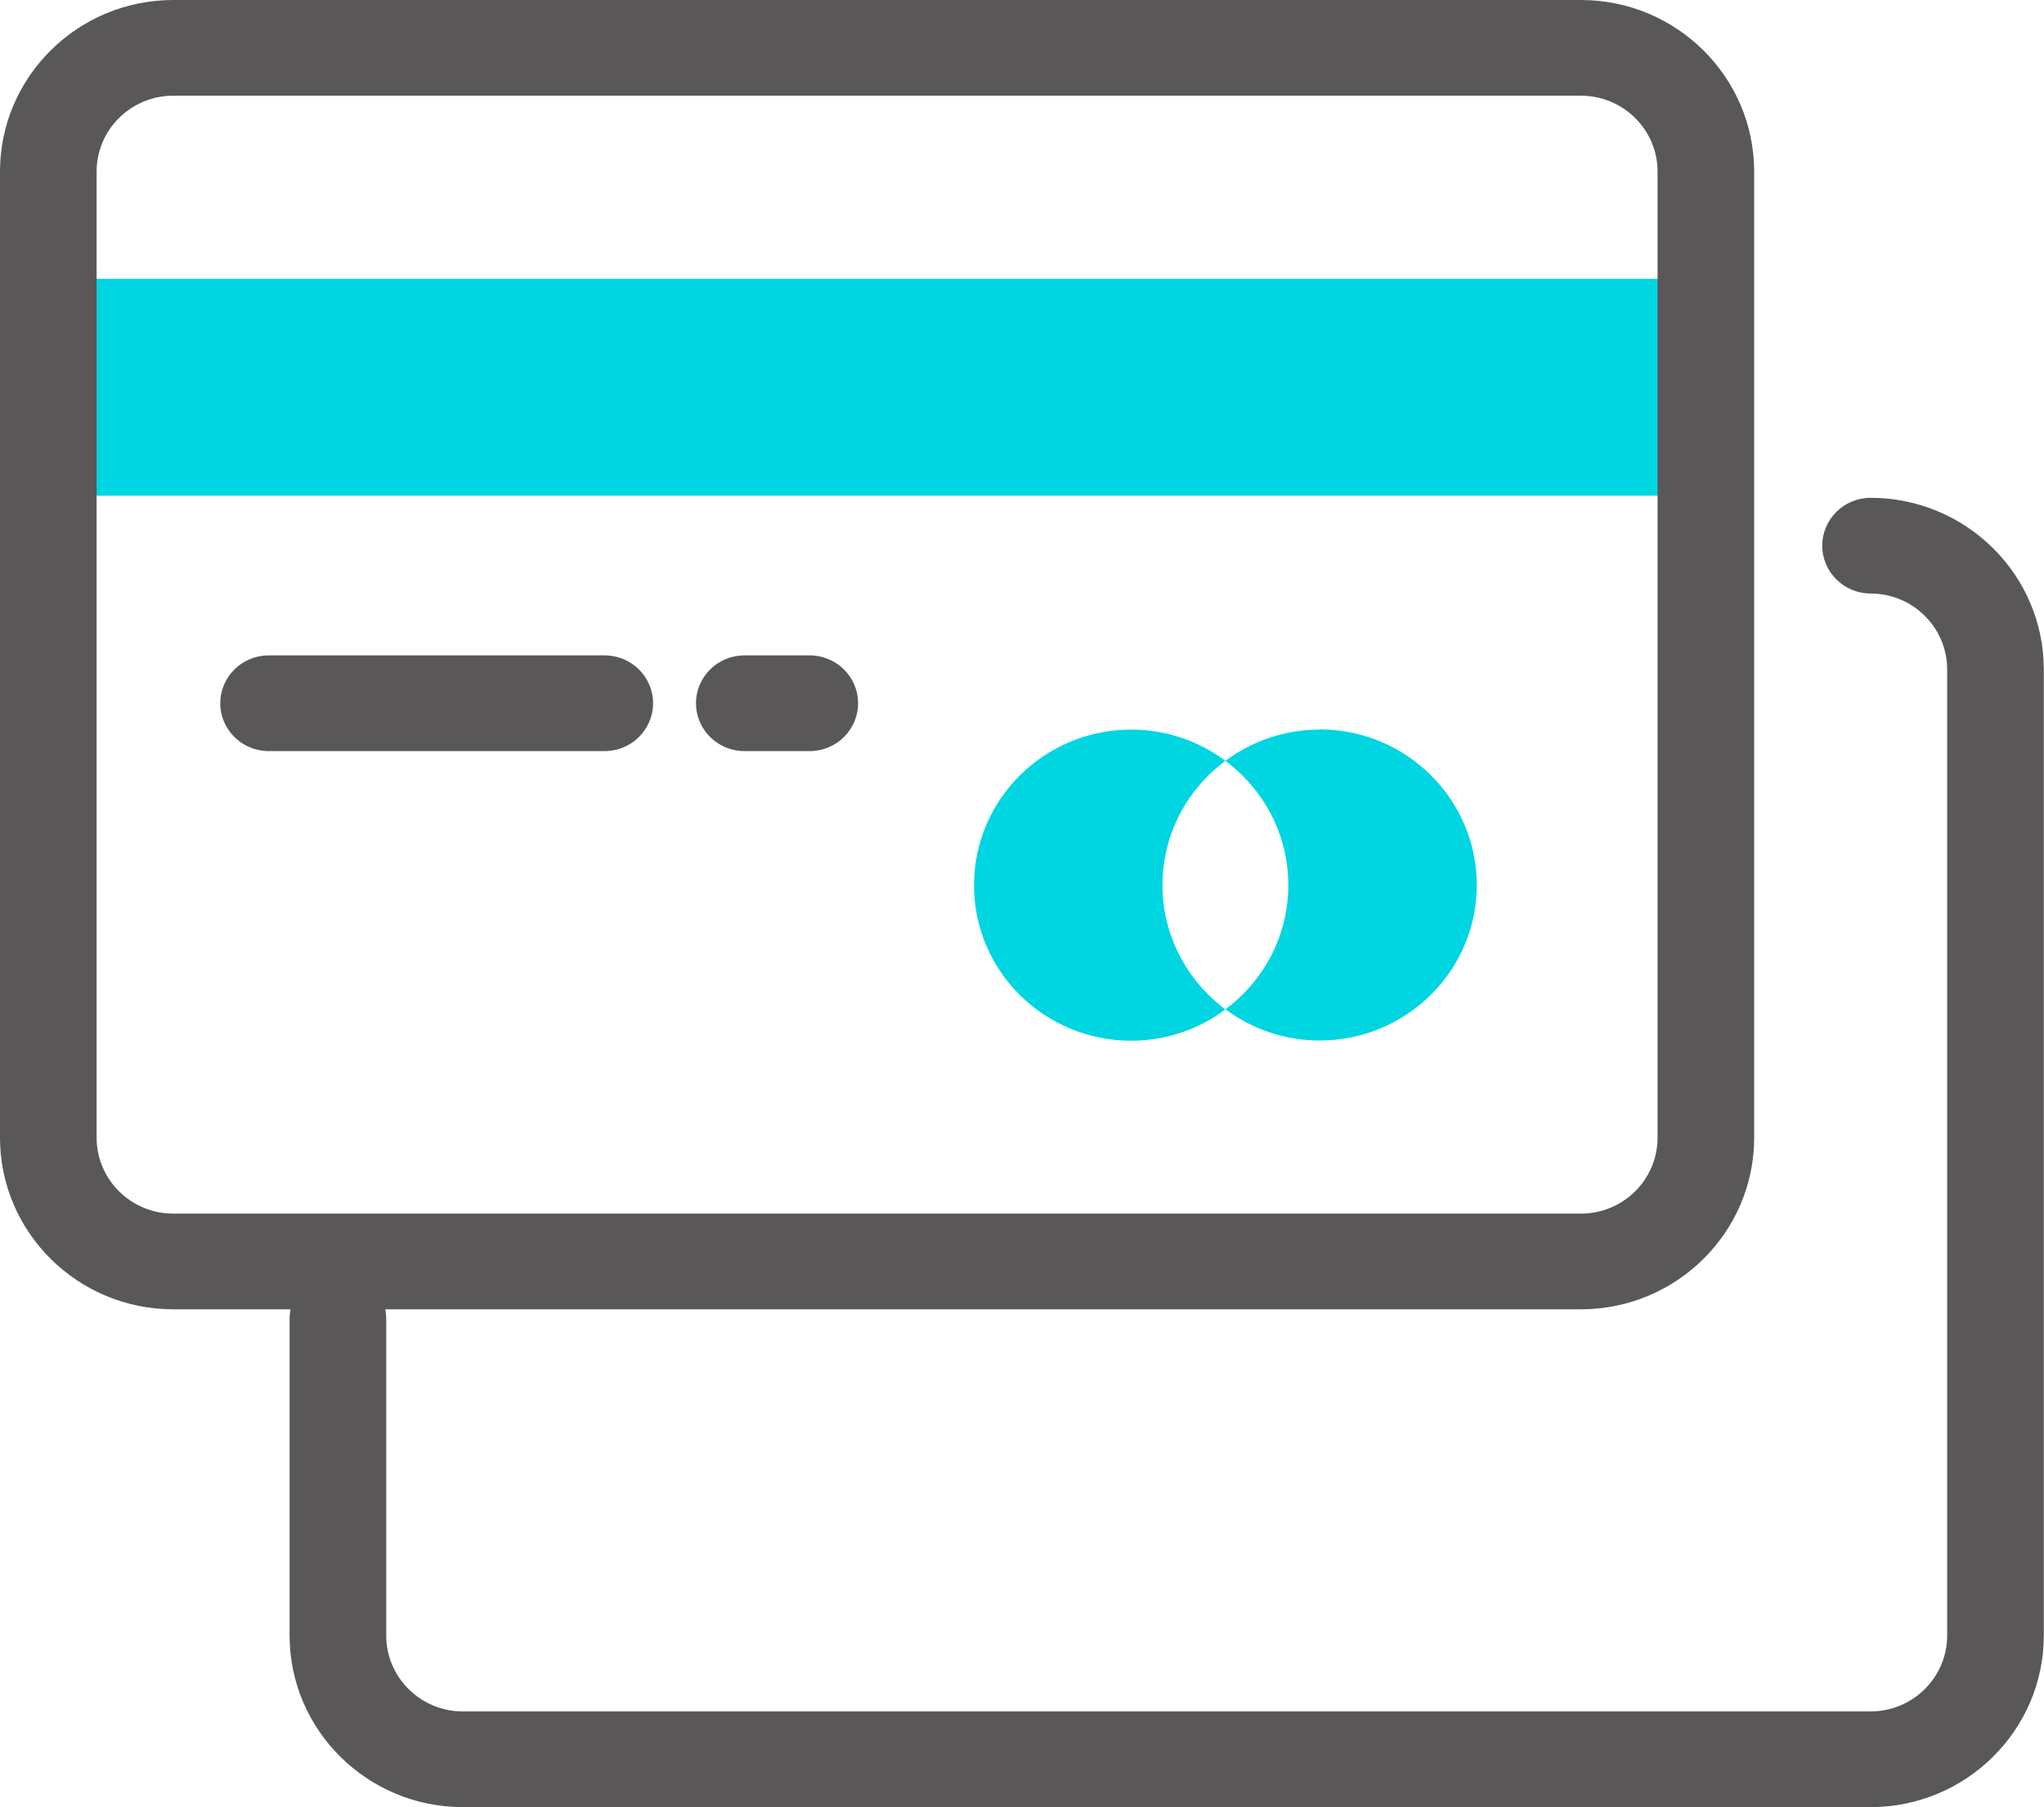
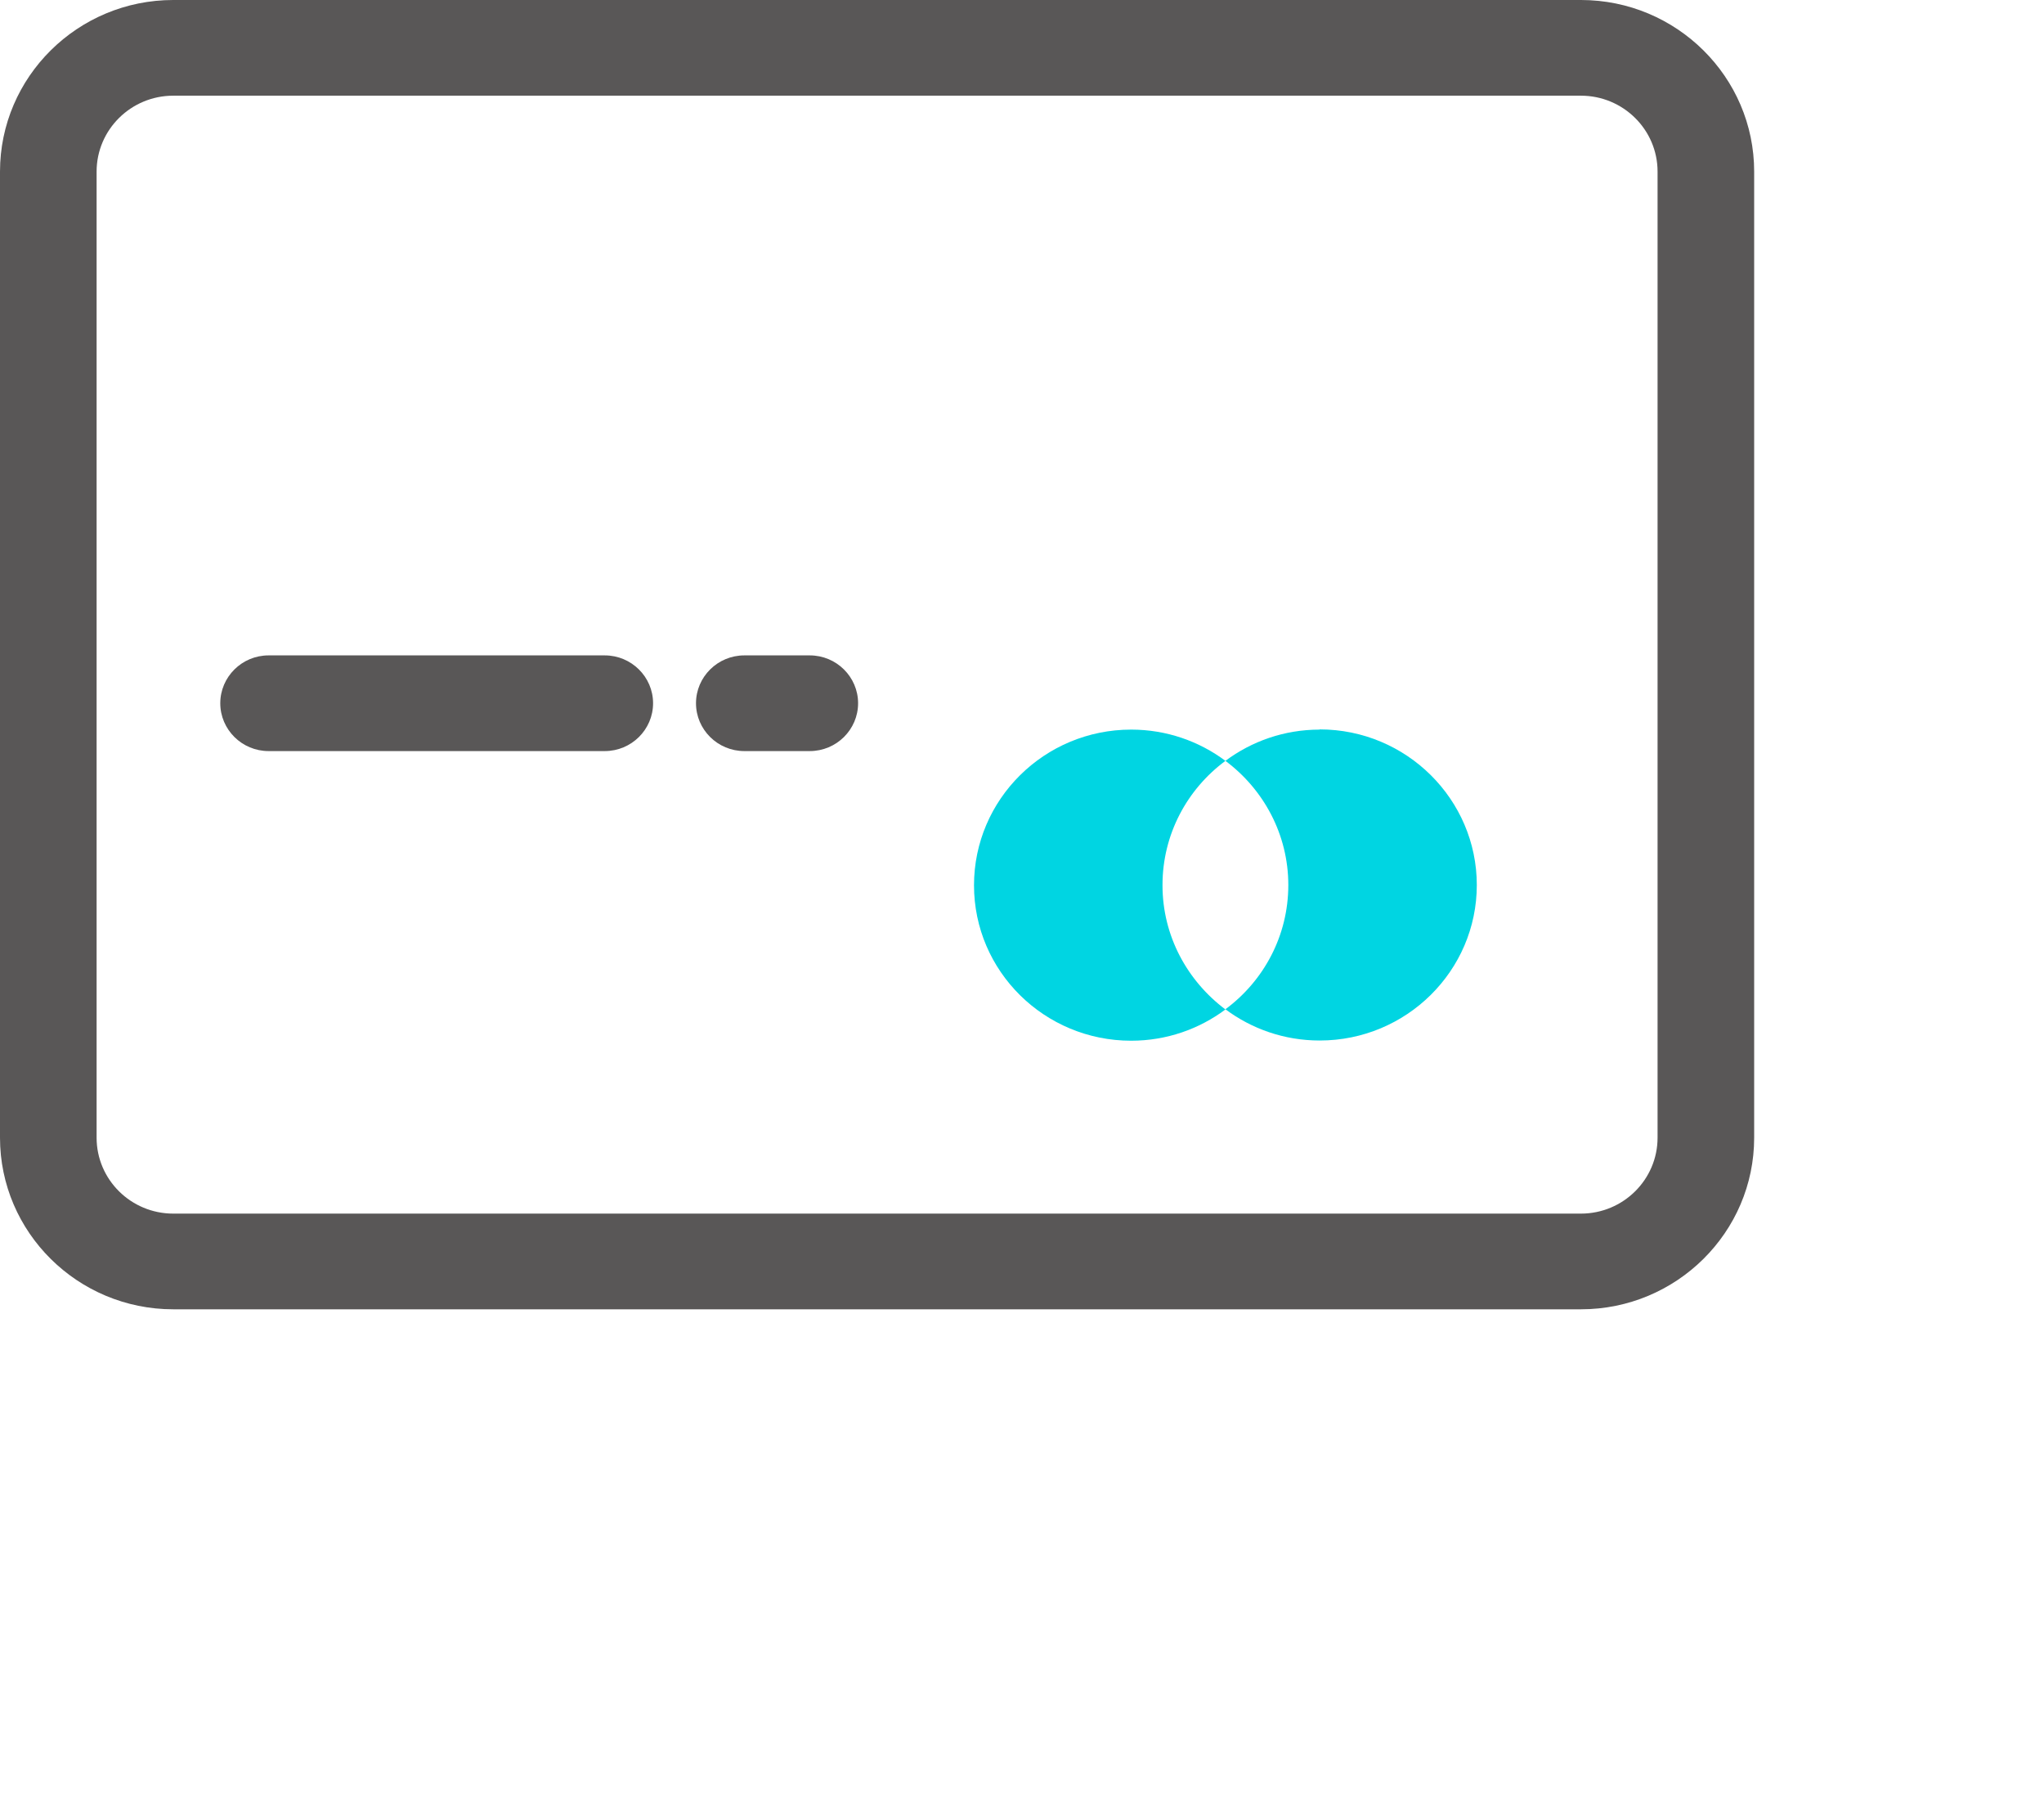
<svg xmlns="http://www.w3.org/2000/svg" width="69" height="61" viewBox="0 0 69 61" fill="none">
  <g clip-path="url(#clip0_137_1041)">
-     <path d="M56.47 9.411H2.747V16.732H56.47V9.411Z" fill="#00D5E2" />
    <path d="M53.375 44.196H5.848C2.623 44.196 0 41.597 0 38.403V5.793C0 2.598 2.623 0 5.848 0H53.368C56.593 0 59.216 2.598 59.216 5.793V38.403C59.216 41.597 56.593 44.196 53.368 44.196H53.375ZM5.848 3.23C4.421 3.23 3.261 4.379 3.261 5.793V38.403C3.261 39.817 4.421 40.966 5.848 40.966H53.368C54.796 40.966 55.955 39.817 55.955 38.403V5.793C55.955 4.379 54.796 3.23 53.368 3.23H5.848Z" fill="#595757" />
-     <path d="M63.151 61H15.625C12.4 61 9.776 58.401 9.776 55.207V44.526C9.776 43.636 10.508 42.911 11.407 42.911C12.306 42.911 13.038 43.636 13.038 44.526V55.207C13.038 56.621 14.197 57.77 15.625 57.77H63.144C64.572 57.77 65.731 56.621 65.731 55.207V22.597C65.731 21.183 64.572 20.034 63.144 20.034C62.246 20.034 61.514 19.309 61.514 18.419C61.514 17.529 62.246 16.804 63.144 16.804C66.369 16.804 68.993 19.403 68.993 22.597V55.207C68.993 58.401 66.369 61 63.144 61H63.151Z" fill="#595757" />
    <path d="M39.243 29.875C39.243 28.16 40.077 26.638 41.367 25.683C40.483 25.023 39.381 24.628 38.185 24.628C35.257 24.628 32.88 26.983 32.88 29.883C32.88 32.783 35.257 35.13 38.185 35.13C39.381 35.13 40.483 34.735 41.367 34.075C40.084 33.113 39.243 31.598 39.243 29.883V29.875Z" fill="#00D5E2" />
    <path d="M44.548 24.628C43.352 24.628 42.251 25.023 41.367 25.683C42.649 26.638 43.49 28.16 43.49 29.875C43.49 31.591 42.657 33.113 41.367 34.068C42.251 34.728 43.352 35.123 44.548 35.123C47.476 35.123 49.853 32.768 49.853 29.875C49.853 26.983 47.476 24.621 44.548 24.621V24.628Z" fill="#00D5E2" />
    <path d="M20.415 25.353H9.066C8.168 25.353 7.436 24.628 7.436 23.738C7.436 22.848 8.168 22.123 9.066 22.123H20.415C21.314 22.123 22.046 22.848 22.046 23.738C22.046 24.628 21.314 25.353 20.415 25.353Z" fill="#595757" />
    <path d="M27.336 25.353H25.126C24.227 25.353 23.495 24.628 23.495 23.738C23.495 22.848 24.227 22.123 25.126 22.123H27.336C28.235 22.123 28.967 22.848 28.967 23.738C28.967 24.628 28.235 25.353 27.336 25.353Z" fill="#595757" />
  </g>
  <defs>
    <clipPath id="clip0_137_1041">
      <rect width="69" height="61" fill="white" />
    </clipPath>
  </defs>
</svg>